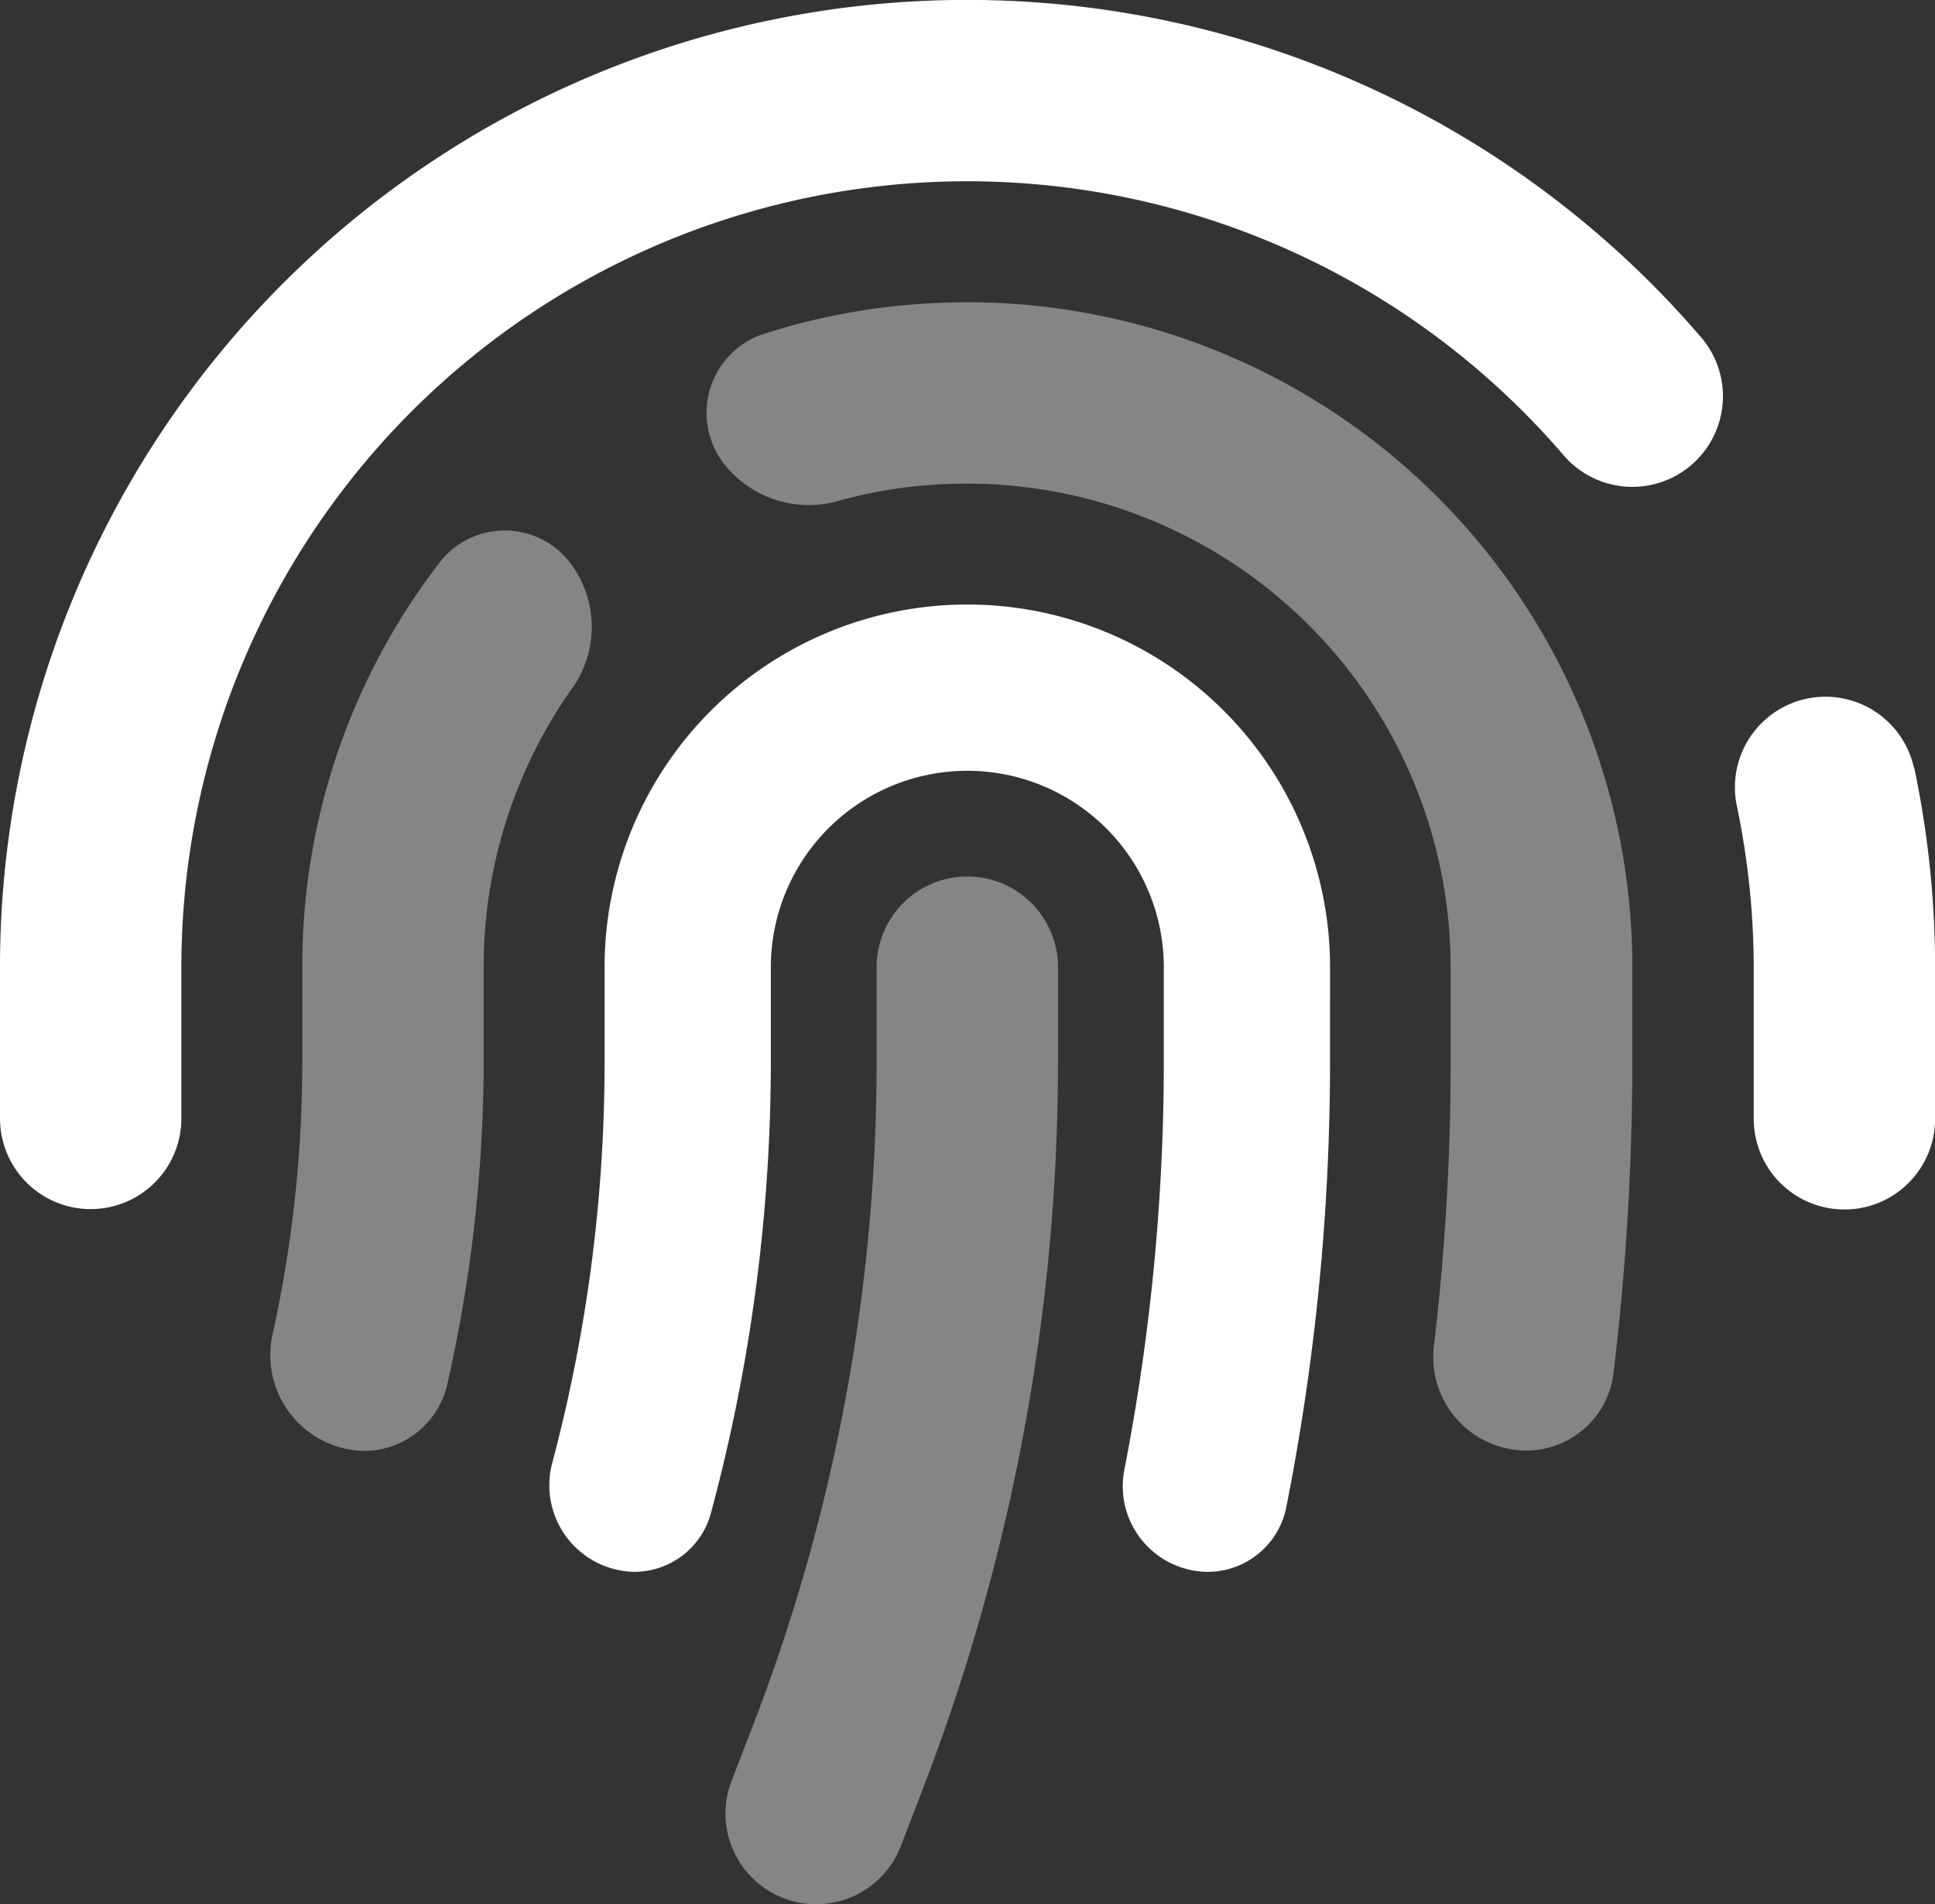
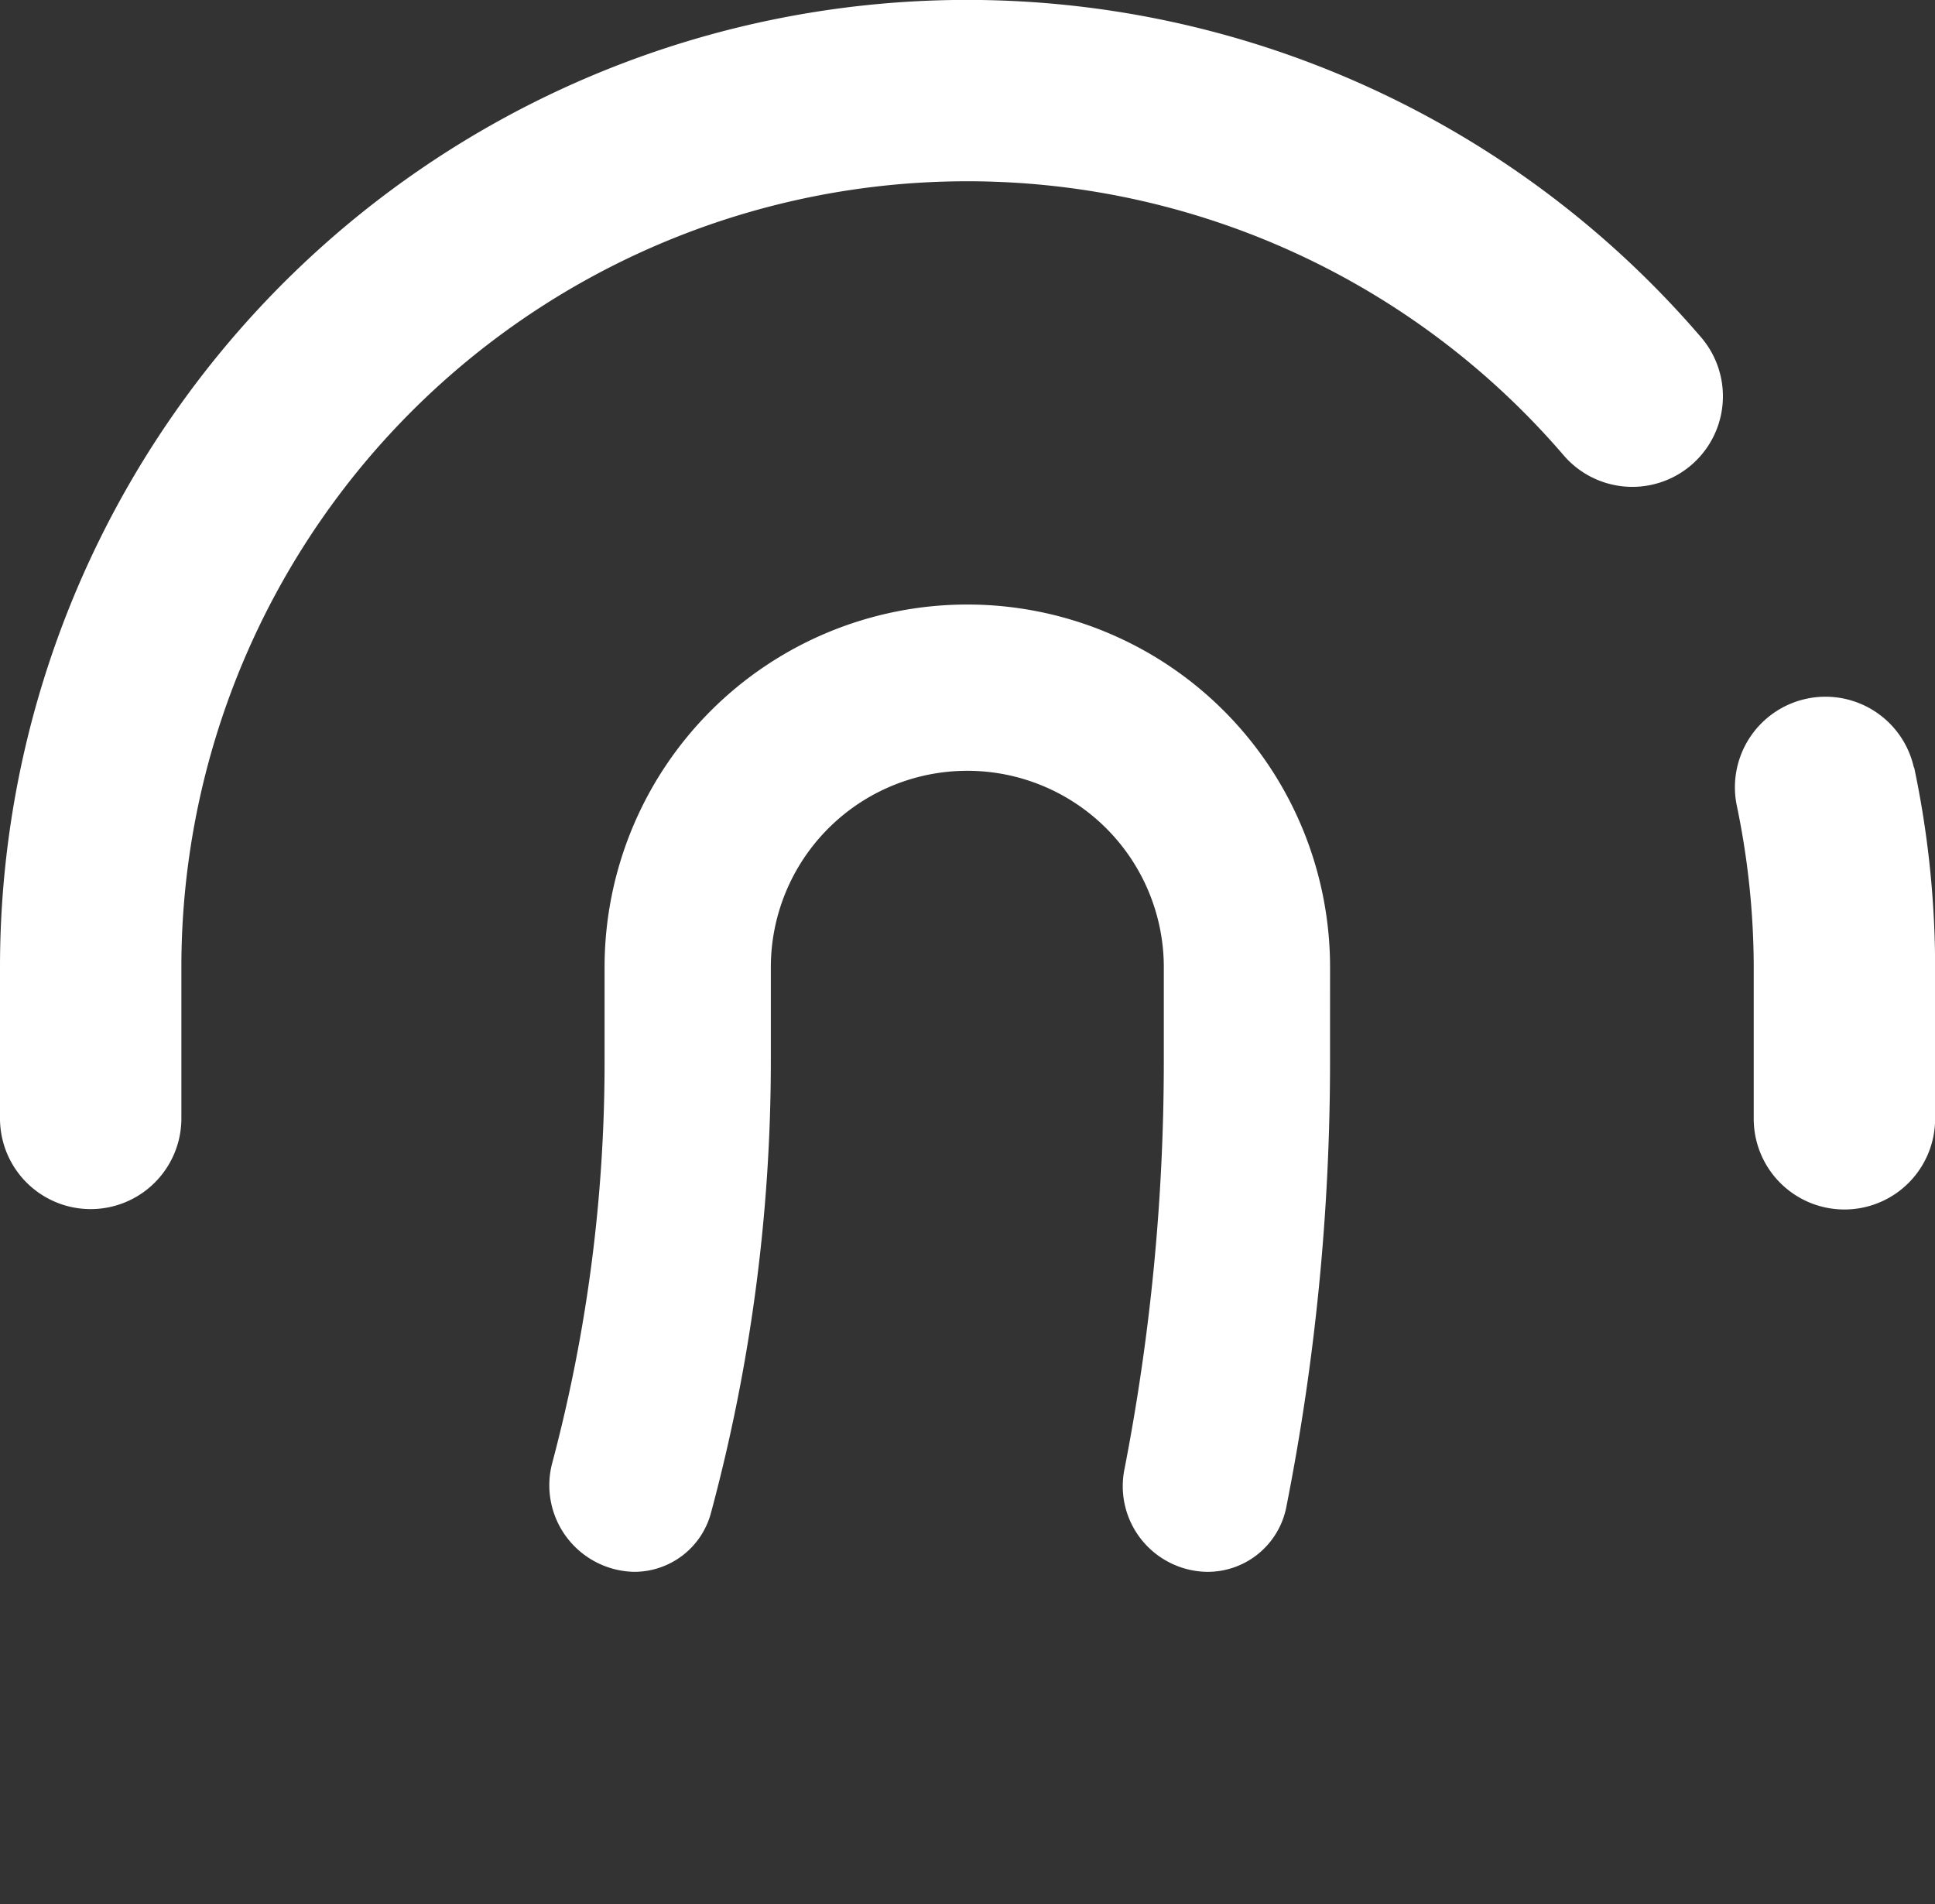
<svg xmlns="http://www.w3.org/2000/svg" id="fingerprint-duotone" width="89.262" height="87.847" viewBox="0 0 89.262 87.847">
  <rect x="0" y="0" width="89.262" height="87.847" fill="#333333" stroke="none" />
  <path id="Path_265" data-name="Path 265" d="M8.367,44.622A36.254,36.254,0,0,1,72.128,21a4.178,4.178,0,1,0,6.345-5.438A44.612,44.612,0,0,0,0,44.622v6.972a4.183,4.183,0,0,0,8.367,0ZM88.286,35.4a4.178,4.178,0,0,0-8.175,1.726A36.734,36.734,0,0,1,80.9,44.64v6.972a4.183,4.183,0,0,0,8.367,0v-6.99A44.727,44.727,0,0,0,88.3,35.4Zm-26.93,9.221a16.733,16.733,0,1,0-33.467,0v4.34a71.893,71.893,0,0,1-2.405,18.494,3.994,3.994,0,0,0,3.748,5.055,3.661,3.661,0,0,0,3.556-2.684,80.223,80.223,0,0,0,2.771-20.864v-4.34a9.064,9.064,0,1,1,18.128,0v4.34A98.533,98.533,0,0,1,51.873,67.77a3.951,3.951,0,0,0,3.8,4.741,3.7,3.7,0,0,0,3.66-2.963,105.68,105.68,0,0,0,2.022-20.585Z" transform="translate(0 0)" fill="#fff" />
-   <path id="Path_266" data-name="Path 266" d="M103.74,80a30.678,30.678,0,0,1,30.678,30.678v4.34a120.523,120.523,0,0,1-.872,14.415,4.056,4.056,0,0,1-4.061,3.538,4.312,4.312,0,0,1-4.218-4.846A109.833,109.833,0,0,0,126.034,115v-4.323a22.309,22.309,0,0,0-22.311-22.311,22.032,22.032,0,0,0-5.822.767,4.975,4.975,0,0,1-5.125-1.377A3.839,3.839,0,0,1,94.223,81.5,30.728,30.728,0,0,1,103.74,80ZM85.386,91.975a4.889,4.889,0,0,1,.035,5.961,22.243,22.243,0,0,0-3.992,12.742v4.34a67.379,67.379,0,0,1-1.691,14.955,3.941,3.941,0,0,1-3.87,3.015,4.42,4.42,0,0,1-4.166-5.421,58.229,58.229,0,0,0,1.36-12.533v-4.358a30.47,30.47,0,0,1,6.414-18.773,3.8,3.8,0,0,1,5.909.07Zm22.538,18.7v4.34a93.461,93.461,0,0,1-6.223,33.536l-1.028,2.667a4.182,4.182,0,0,1-7.809-3l1.028-2.667a85.072,85.072,0,0,0,5.665-30.538v-4.34a4.183,4.183,0,0,1,8.367,0Z" transform="translate(-59.118 -66.056)" fill="#fff" opacity="0.4" />
</svg>